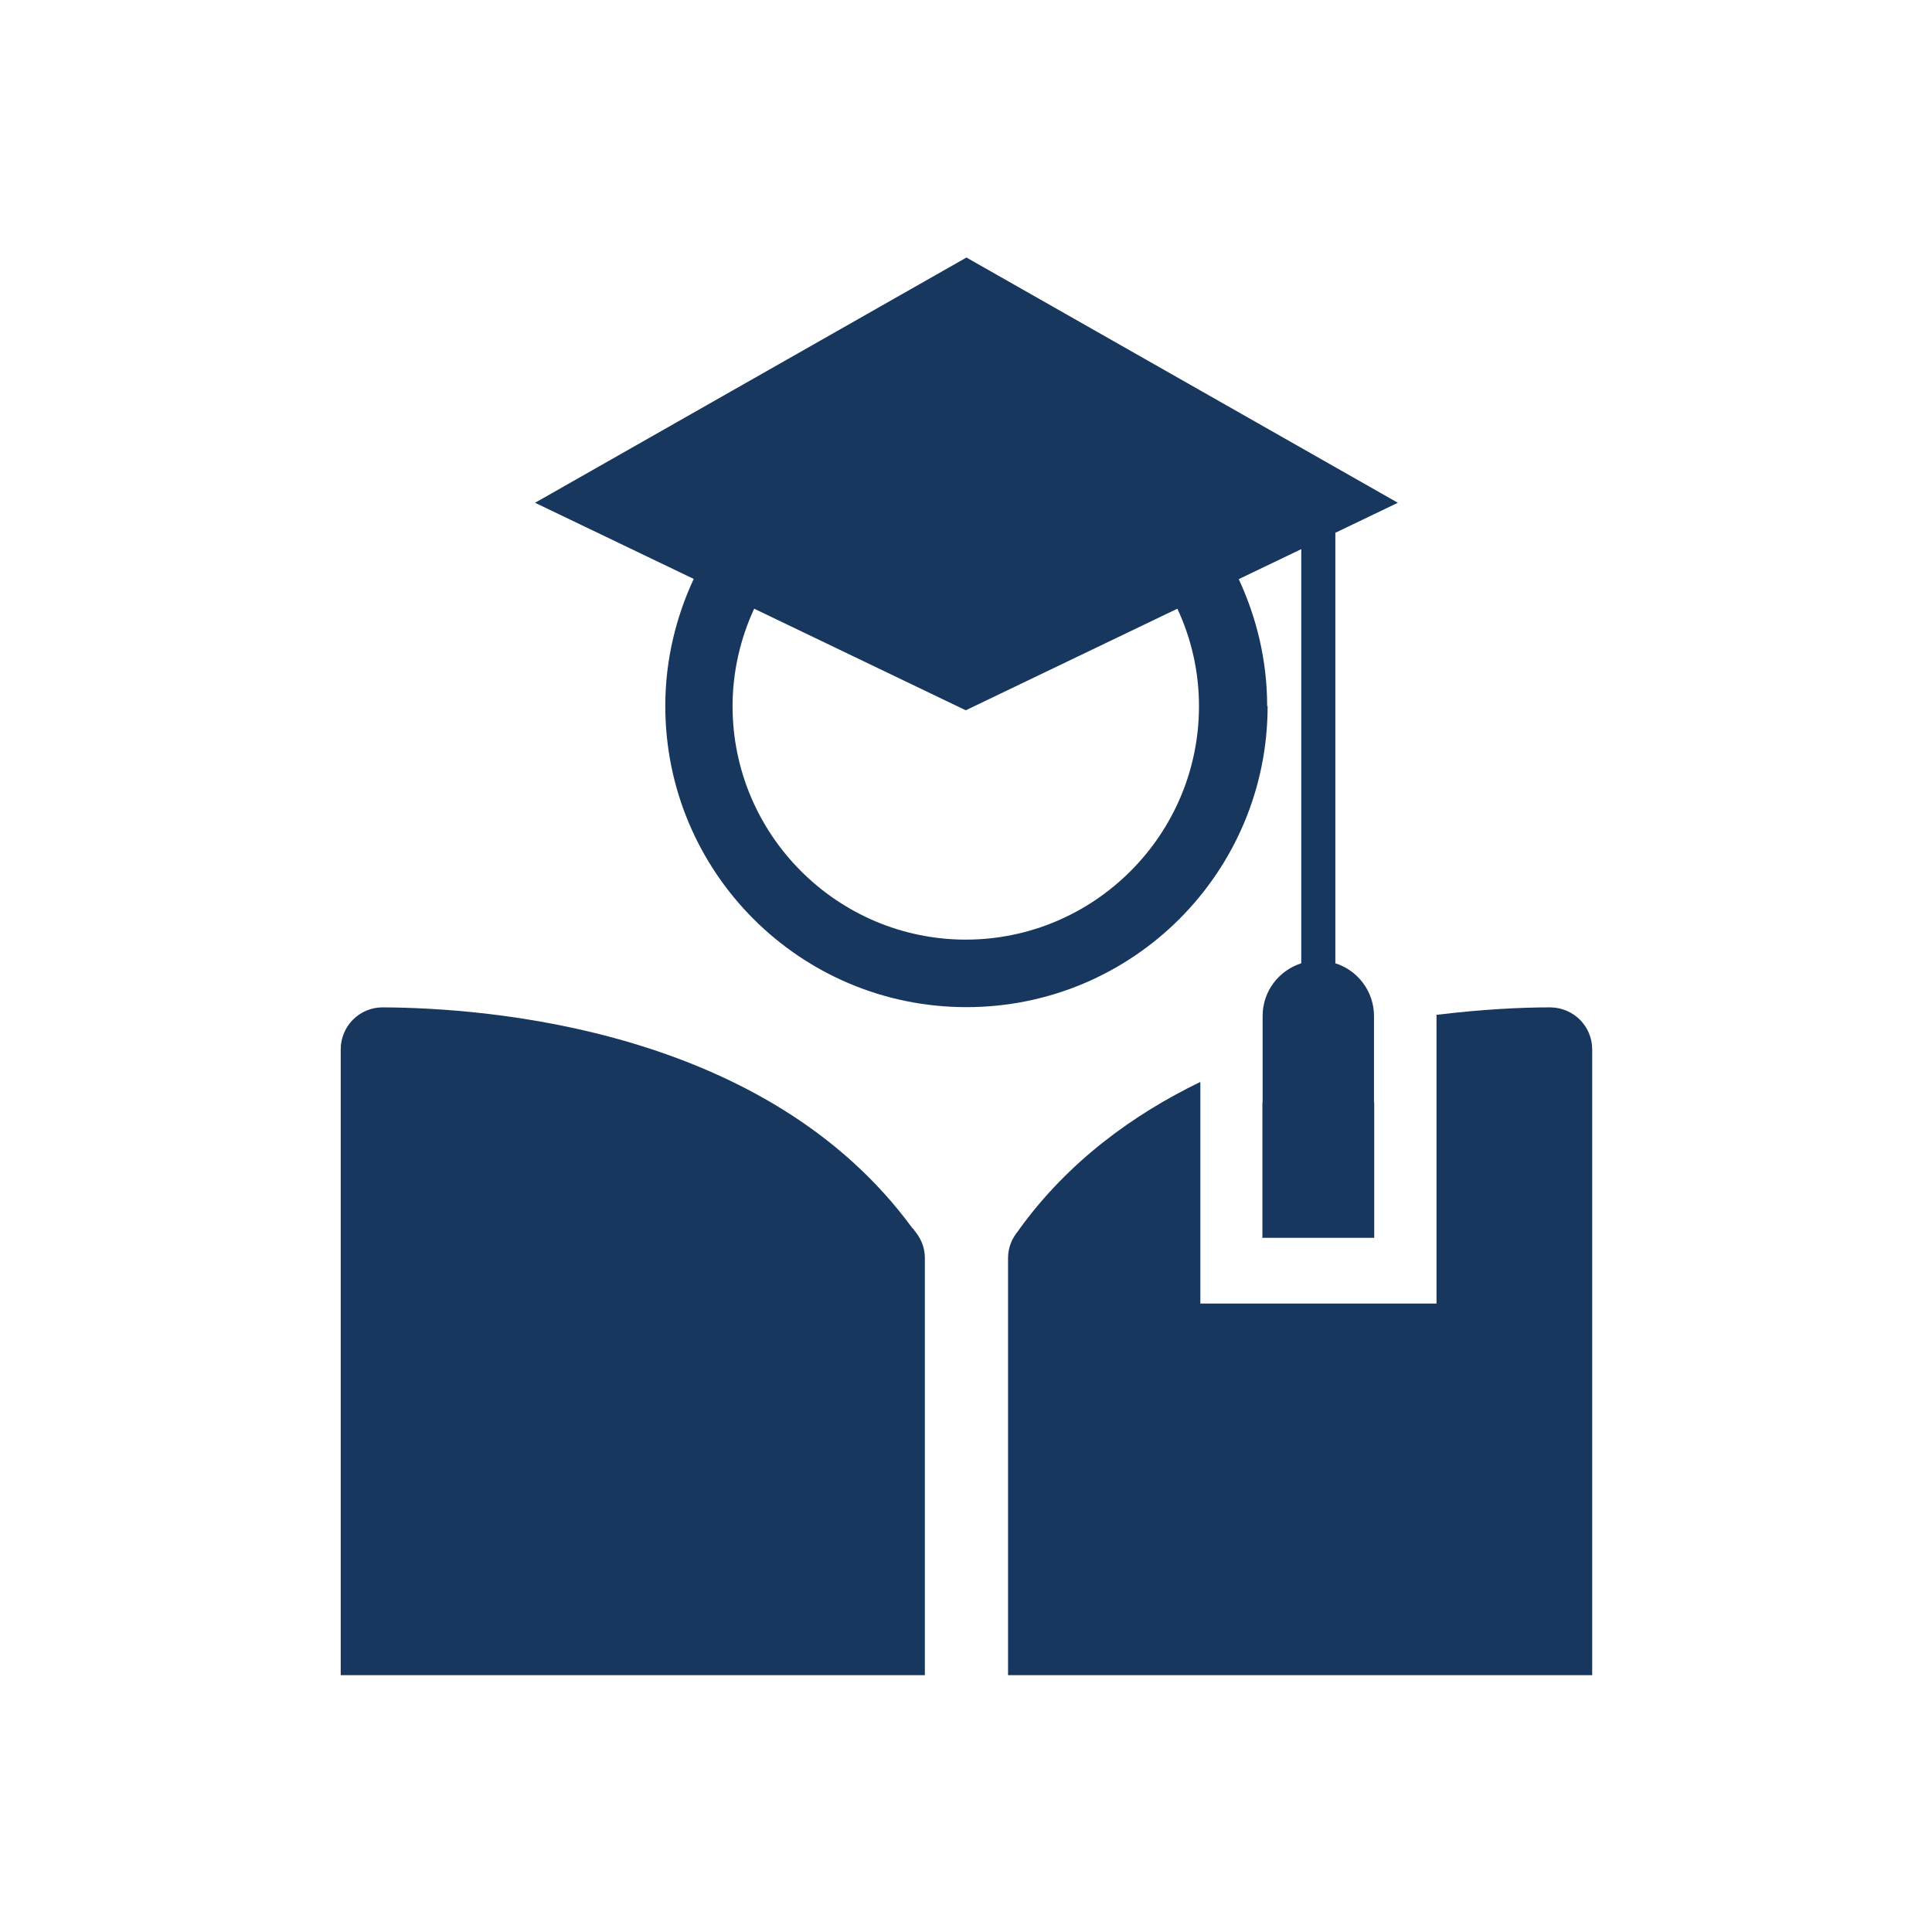
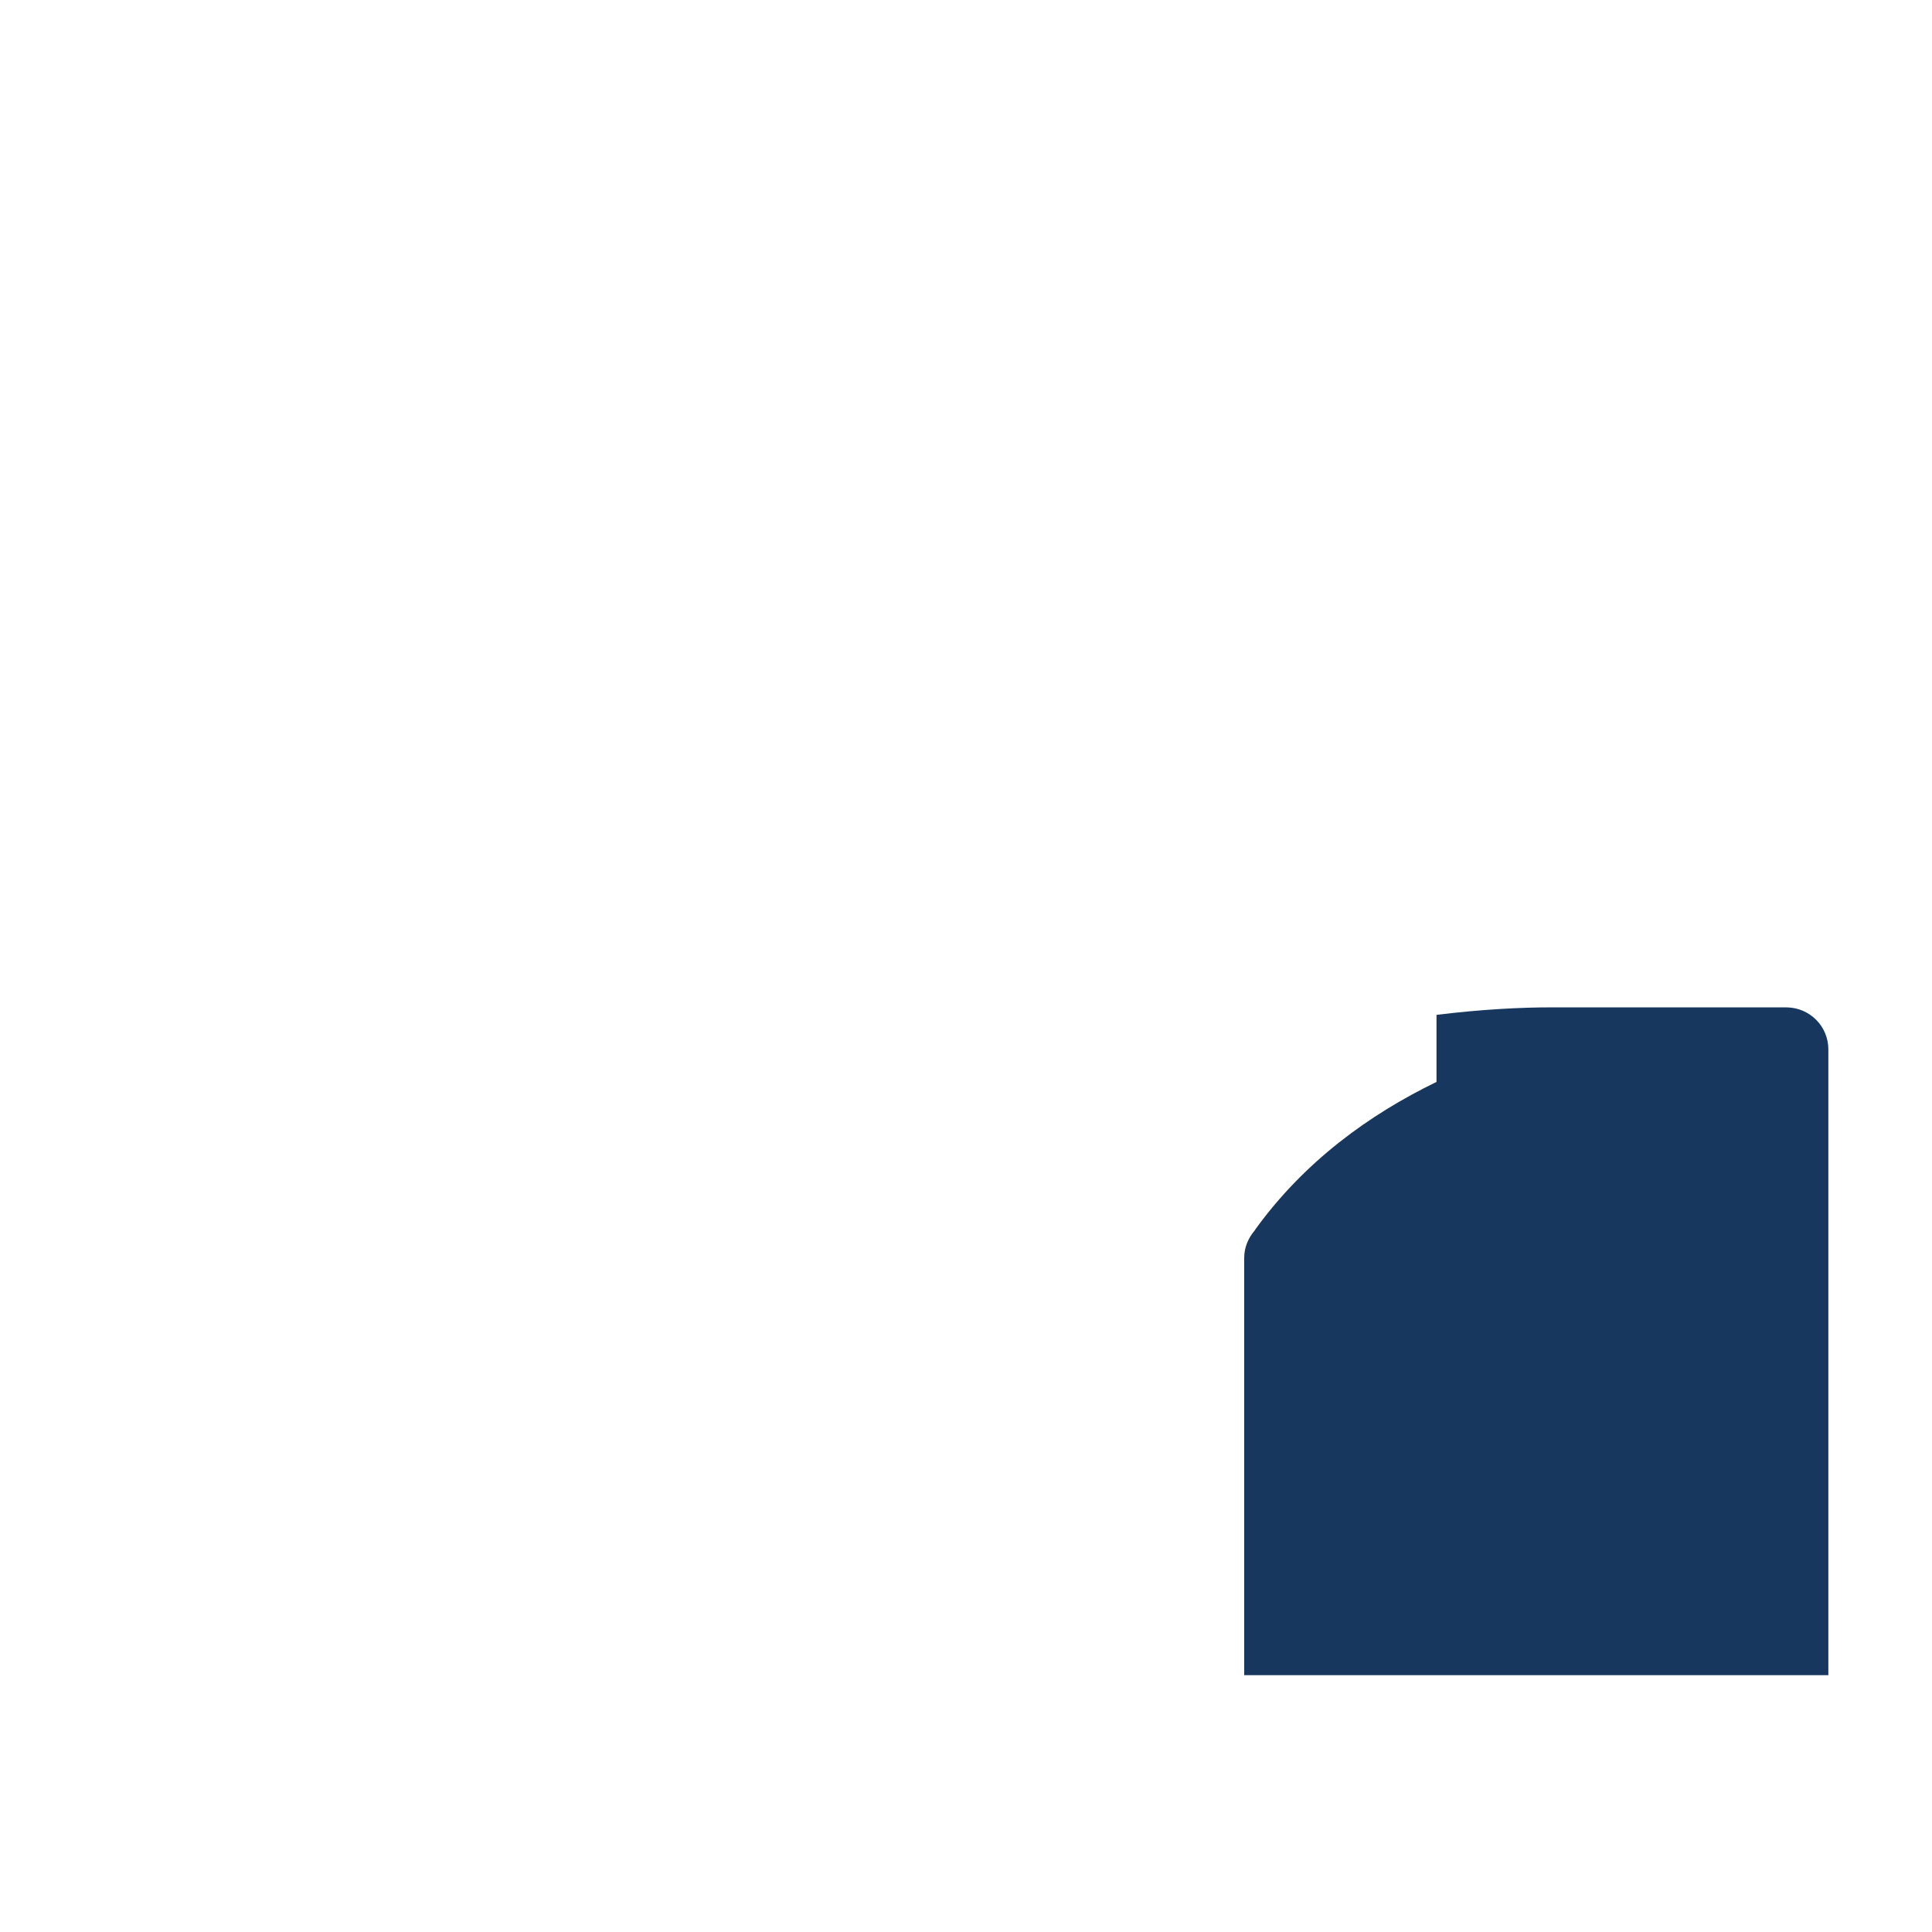
<svg xmlns="http://www.w3.org/2000/svg" id="ICON" viewBox="0 0 85 85" height="100px" width="100px" transform="rotate(0) scale(1, 1)">
  <defs>
    <style>.cls-1 { fill: #18375f; }</style>
  </defs>
-   <path class="cls-1" d="M55.75,31.07c0-2-.46-3.89-1.25-5.59l2.75-1.32v18.22c-.99.32-1.7,1.23-1.7,2.32v3.8h-.01v5.96h4.92v-5.96h-.01v-3.8c0-1.09-.72-2.01-1.7-2.32v-18.94l2.75-1.32-18.98-10.79-18.98,10.79,6.98,3.35c-.79,1.7-1.25,3.59-1.25,5.59,0,7.32,5.93,13.25,13.25,13.25s13.25-5.93,13.25-13.25ZM42.5,41.34c-5.66,0-10.27-4.61-10.27-10.27,0-1.53.35-2.99.95-4.29l9.31,4.47,9.31-4.47c.61,1.31.95,2.76.95,4.29,0,5.66-4.61,10.27-10.27,10.27Z" />
-   <path class="cls-1" d="M40.16,54.06c-6.4-8.79-18.68-9.72-23.33-9.74,0,0,0,0,0,0,0,0,0,0,0,0-1.02,0-1.84.83-1.84,1.85v27.53h25.7v-18.36c0-.46-.18-.87-.45-1.19-.02-.03-.04-.06-.06-.09Z" />
-   <path class="cls-1" d="M68.19,44.32s0,0,0,0,0,0,0,0c-1.22,0-2.97.08-4.99.33v12.7h-10.39v-9.75c-2.97,1.44-5.8,3.5-7.95,6.46-.02.03-.04.06-.06.09-.27.32-.45.73-.45,1.19v18.36h25.7v-27.53c0-1.02-.82-1.84-1.84-1.85Z" />
+   <path class="cls-1" d="M68.19,44.32s0,0,0,0,0,0,0,0c-1.22,0-2.97.08-4.99.33v12.7v-9.75c-2.97,1.44-5.8,3.5-7.95,6.46-.02.03-.04.06-.06.09-.27.32-.45.73-.45,1.19v18.36h25.7v-27.53c0-1.02-.82-1.84-1.84-1.85Z" />
</svg>